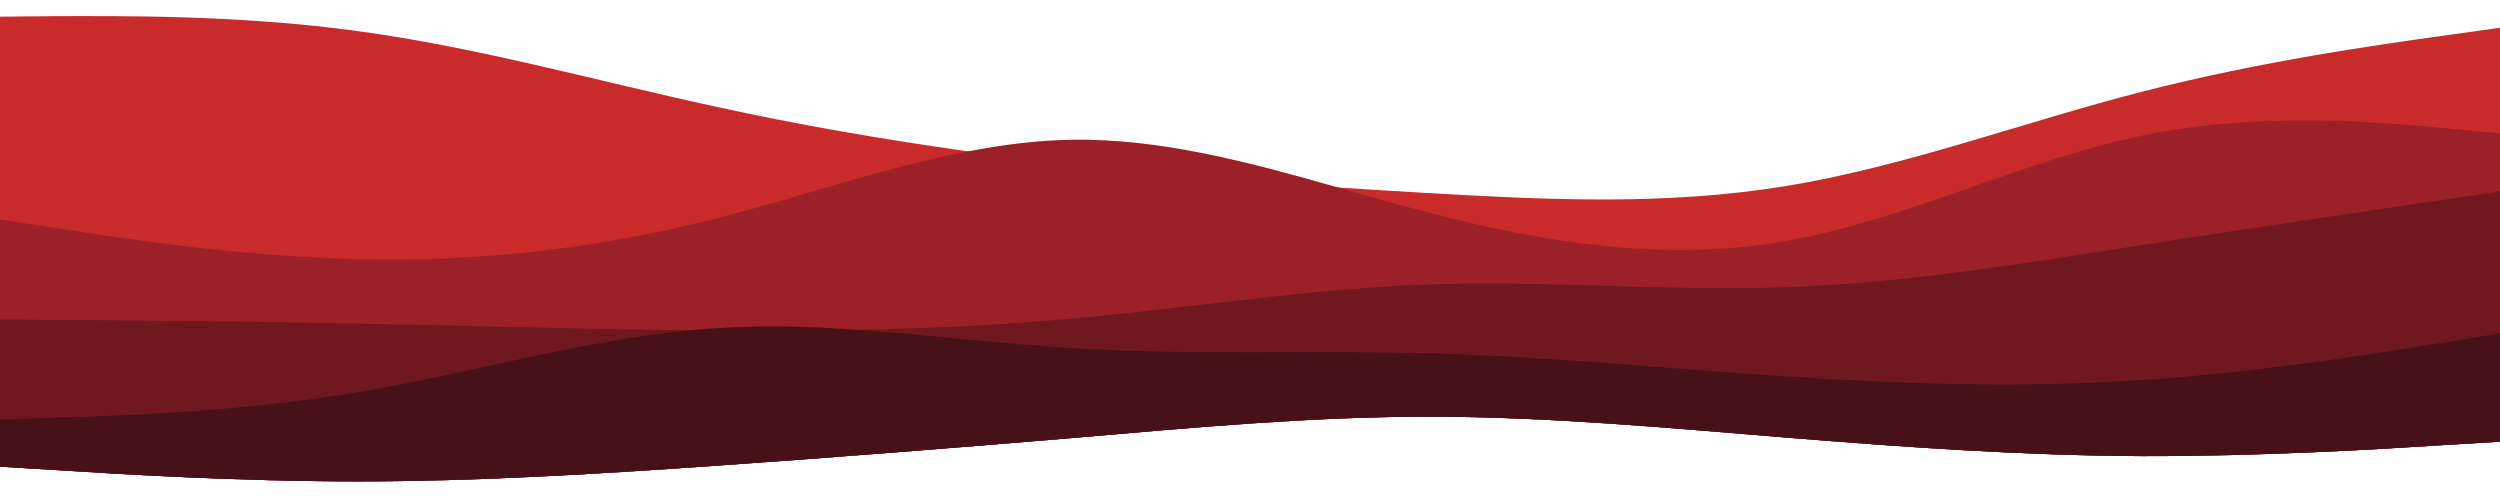
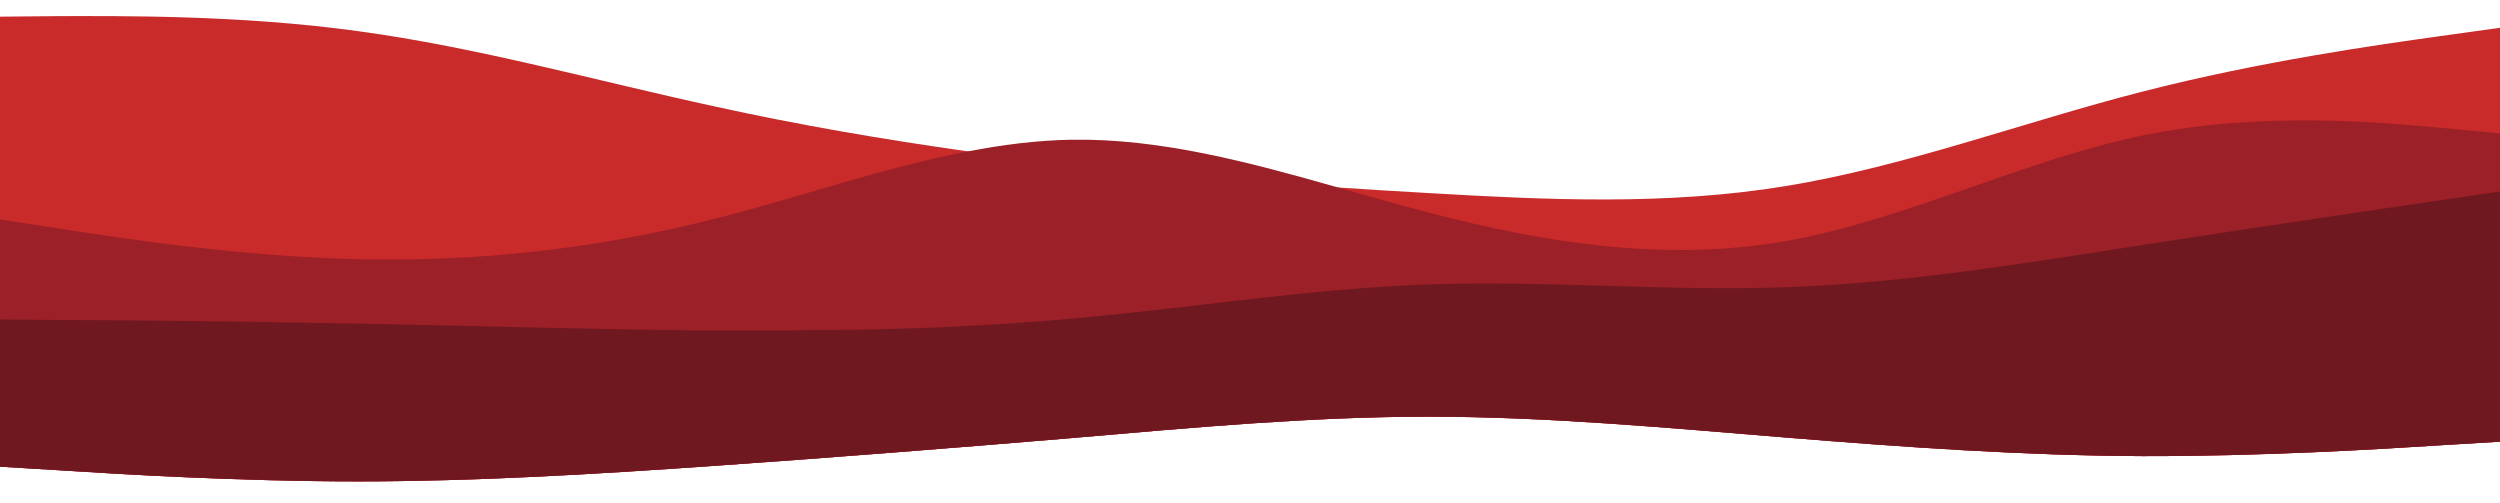
<svg xmlns="http://www.w3.org/2000/svg" id="visual" version="1.1" viewBox="0 0 900 181">
  <defs>
    <style>
      .cls-1 {
        fill: #c92a2a;
      }

      .cls-1, .cls-2, .cls-3, .cls-4 {
        stroke-width: 0px;
      }

      .cls-2 {
        fill: #461117;
      }

      .cls-3 {
        fill: #9c2027;
      }

      .cls-4 {
        fill: #701820;
      }
    </style>
  </defs>
  <path class="cls-1" d="M900,10v149l-21.5,1.3c-21.5,1.4-64.5,4-107.3,3.9-42.9-.2-85.5-3.2-128.4-6.7-42.8-3.5-85.8-7.5-128.6-7.5s-85.5,4-128.4,7.7c-42.8,3.6-85.8,7-128.6,10-42.9,3-85.5,5.6-128.4,5.6s-85.8-2.6-107.3-4l-21.5-1.3V6l21.5-.2c21.5,0,64.5-.5,107.3,5.4,42.9,5.8,85.5,17.8,128.4,27.1,30.4,6.7,60.9,11.9,91.3,16.2,12.4,1.7,24.9,3.3,37.3,4.7,32,3.6,63.9,6.2,95.9,8.3,10.8.7,21.7,1.4,32.5,2,42.8,2.5,85.8,4.5,128.6-2.5,42.9-7,85.5-23,128.4-34,42.8-11,85.8-17,107.3-20l21.5-3Z" />
  <path class="cls-3" d="M900,48v111l-21.5,1.3c-21.5,1.4-64.5,4-107.3,3.9-42.9-.2-85.5-3.2-128.4-6.7-42.8-3.5-85.8-7.5-128.6-7.5s-85.5,4-128.4,7.7c-42.8,3.6-85.8,7-128.6,10-42.9,3-85.5,5.6-128.4,5.6s-85.8-2.6-107.3-4l-21.5-1.3v-89l21.5,3.3c21.5,3.4,64.5,10,107.3,11,42.9,1,85.5-3.6,128.4-14.5,30.4-7.7,60.9-18.5,91.3-24.3,12.4-2.4,24.9-4,37.3-4.2,32-.5,63.9,8.1,95.9,17.2,10.8,3.1,21.7,6.2,32.5,9,42.8,11.2,85.8,17.8,128.6,10.3,42.9-7.5,85.5-29.1,128.4-38,42.8-8.8,85.8-4.8,107.3-2.8l21.5,2Z" />
  <path class="cls-4" d="M900,69v90l-21.5,1.3c-21.5,1.4-64.5,4-107.3,3.9-42.9-.2-85.5-3.2-128.4-6.7-42.8-3.5-85.8-7.5-128.6-7.5s-85.5,4-128.4,7.7c-42.8,3.6-85.8,7-128.6,10-42.9,3-85.5,5.6-128.4,5.6s-85.8-2.6-107.3-4l-21.5-1.3v-53l21.5.2c21.5,0,64.5.5,107.3,1.3,40,.7,79.6,2,119.5,2.4,3,0,5.9,0,8.9,0,17.4.1,34.8,0,52.2-.2,25.5-.5,51-1.7,76.4-4,42.9-3.8,85.5-10.8,128.4-12.3,42.8-1.5,85.8,2.5,128.6,1,42.9-1.5,85.5-8.5,128.4-15.2,42.8-6.6,85.8-13,107.3-16.1l21.5-3.2Z" />
-   <path class="cls-2" d="M900,120v39l-21.5,1.3c-21.5,1.4-64.5,4-107.3,3.9-42.9-.2-85.5-3.2-128.4-6.7-42.8-3.5-85.8-7.5-128.6-7.5s-85.5,4-128.4,7.7c-42.8,3.6-85.8,7-128.6,10-42.9,3-85.5,5.6-128.4,5.6s-85.8-2.6-107.3-4l-21.5-1.3v-17l21.5-.7c21.5-.6,64.5-2,107.3-9.1,40-6.7,79.6-18.4,119.5-22.3,3-.3,5.9-.5,8.9-.7,17.4-1.2,34.8-.7,52.2.6,25.5,1.8,51,5,76.4,6.5,42.9,2.7,85.5.7,128.4,1.9,42.8,1.1,85.8,5.5,128.6,8.3,42.9,2.8,85.5,4.2,128.4,1.3,42.8-2.8,85.8-9.8,107.3-13.3l21.5-3.5Z" />
</svg>